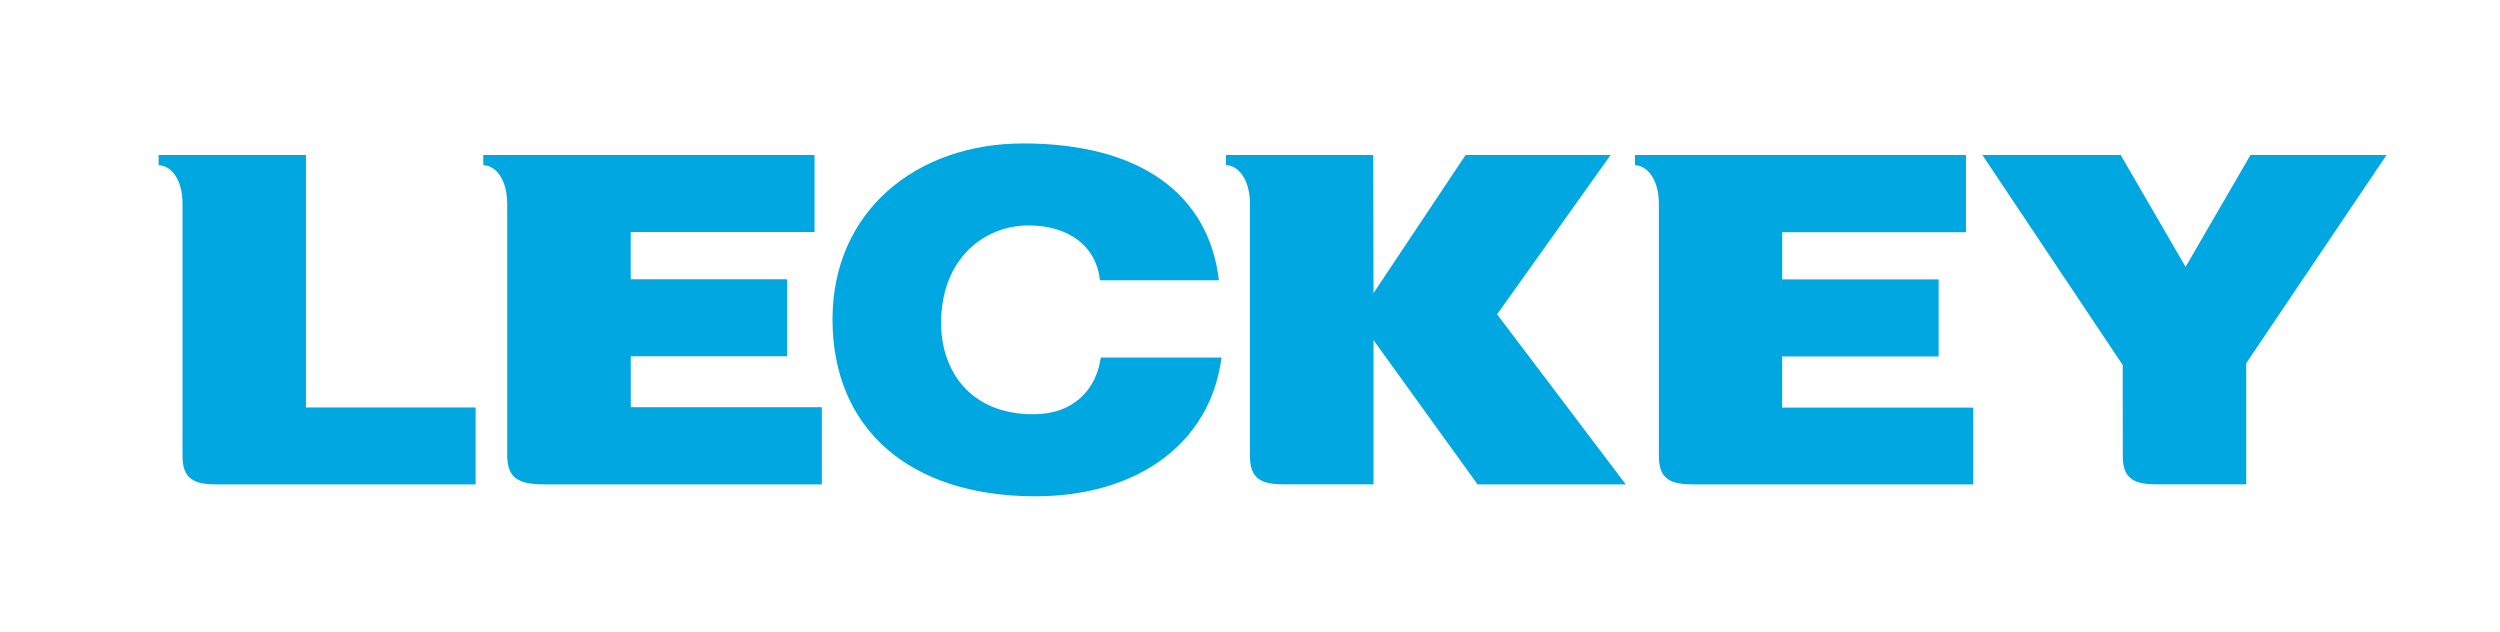
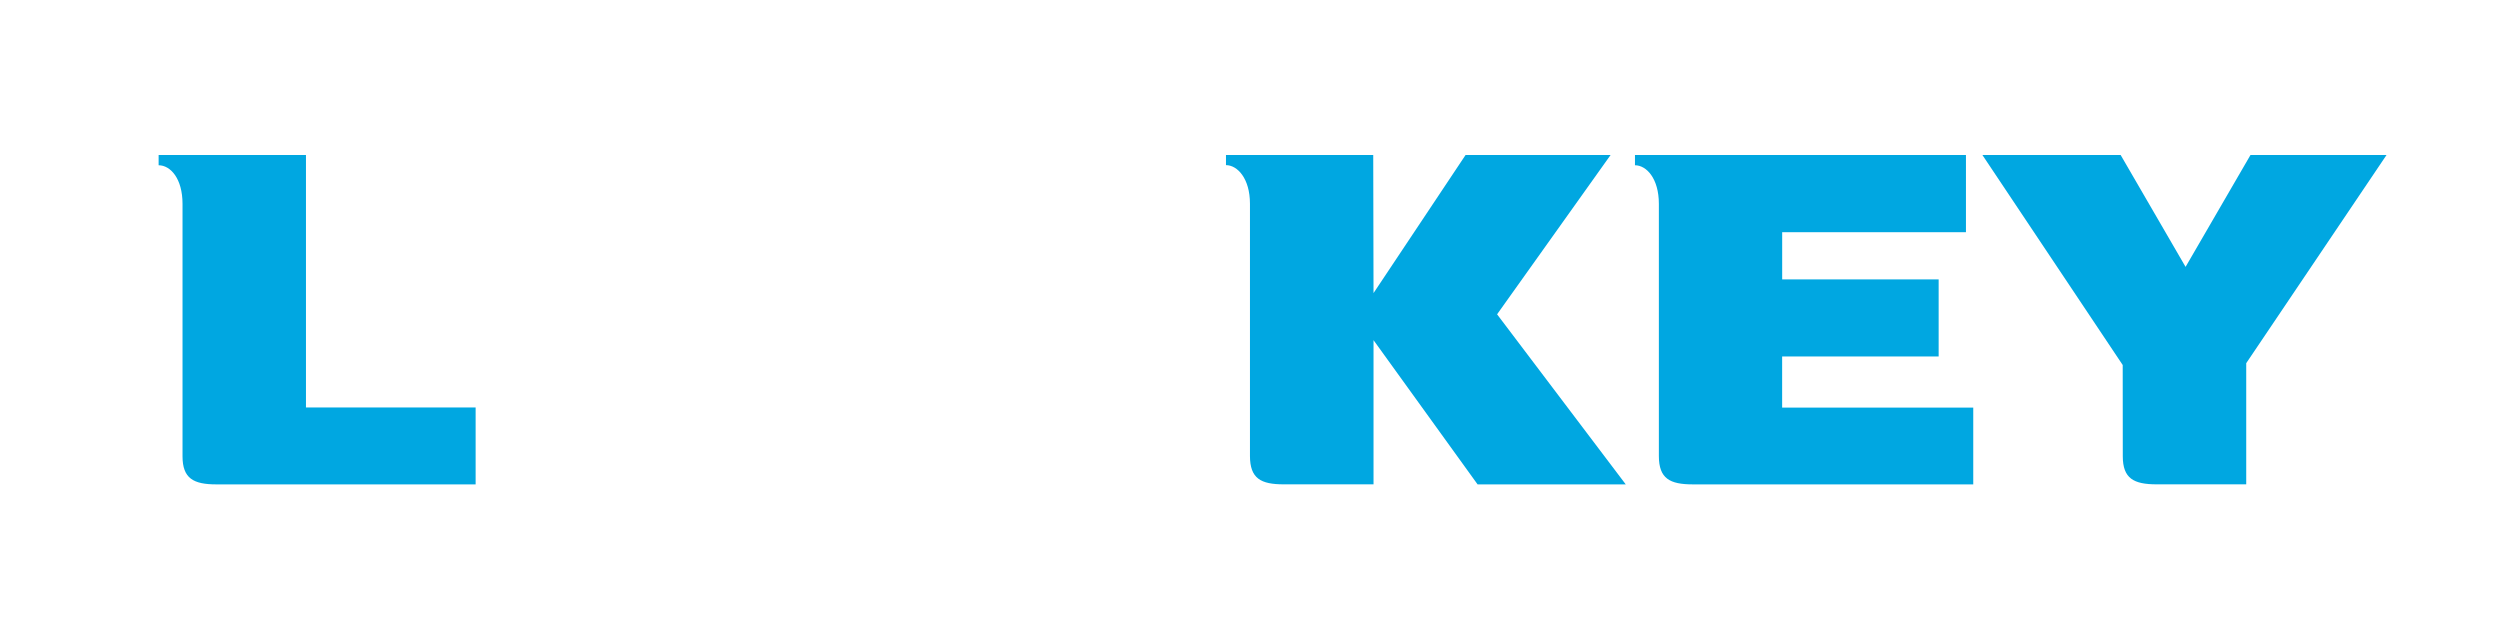
<svg xmlns="http://www.w3.org/2000/svg" version="1.1" id="Layer_1" x="0px" y="0px" viewBox="0 0 602.52 152.38" style="enable-background:new 0 0 602.52 152.38;" xml:space="preserve">
  <style type="text/css">
	.st0{fill:#00A7E1;}
</style>
  <g>
-     <path class="st0" d="M249.05,99.84c-15.37,0-22.24-10.64-22.24-21.98c0-15.59,10.47-23.53,21.07-23.53   c9.51,0,16.31,4.81,17.21,13.22h28.67c-2.42-20.75-18.97-32.98-47.15-32.98c-25.73,0-45.97,16.28-45.97,42.4   c0,26.26,18.43,42.64,48.9,42.64c24.34,0,42.16-12.57,44.85-33.44h-29.08C264.18,93.9,258.77,99.84,249.05,99.84z" />
    <path class="st0" d="M388.17,37.35h-34.95l-22.19,33.29l-0.07-33.29h-35.49v2.45c2.74,0,5.78,3.19,5.78,9.3v5.56v48.44v6.77   c0,5.47,2.63,6.86,8.13,6.86h21.65V81.98l25.08,34.76h35.71l-31.01-40.99L388.17,37.35z" />
    <path class="st0" d="M73.74,37.35H38.23v2.48c2.83,0,5.76,3.17,5.76,9.3v60.84c0,5.34,2.65,6.77,8.15,6.77h62.49V98.2H73.74V37.35z   " />
-     <path class="st0" d="M152.01,85.86h37.69V67.3h-37.69V55.92h44.3V37.35h-79.83v2.48c2.82,0,5.76,3.19,5.76,9.32v60.51   c0,5.65,2.74,7.08,9.02,7.08h66.81v-18.6h-46.05V85.86z" />
    <path class="st0" d="M429.52,85.91h37.71V67.34h-37.71V55.96h44.29V37.35h-79.77v2.48c2.76,0,5.76,3.17,5.76,9.3   c-0.02,0,0,60.79,0,60.79c0,5.43,2.67,6.82,8.17,6.82h67.6V98.24h-46.06V85.91z" />
    <path class="st0" d="M542.39,37.35l-15.65,26.97l-15.65-26.97h-33.32l33.82,50.62l0.02,21.99c0,5.34,2.61,6.77,8.17,6.77h21.58   v-29.2l33.82-50.18H542.39z" />
  </g>
</svg>